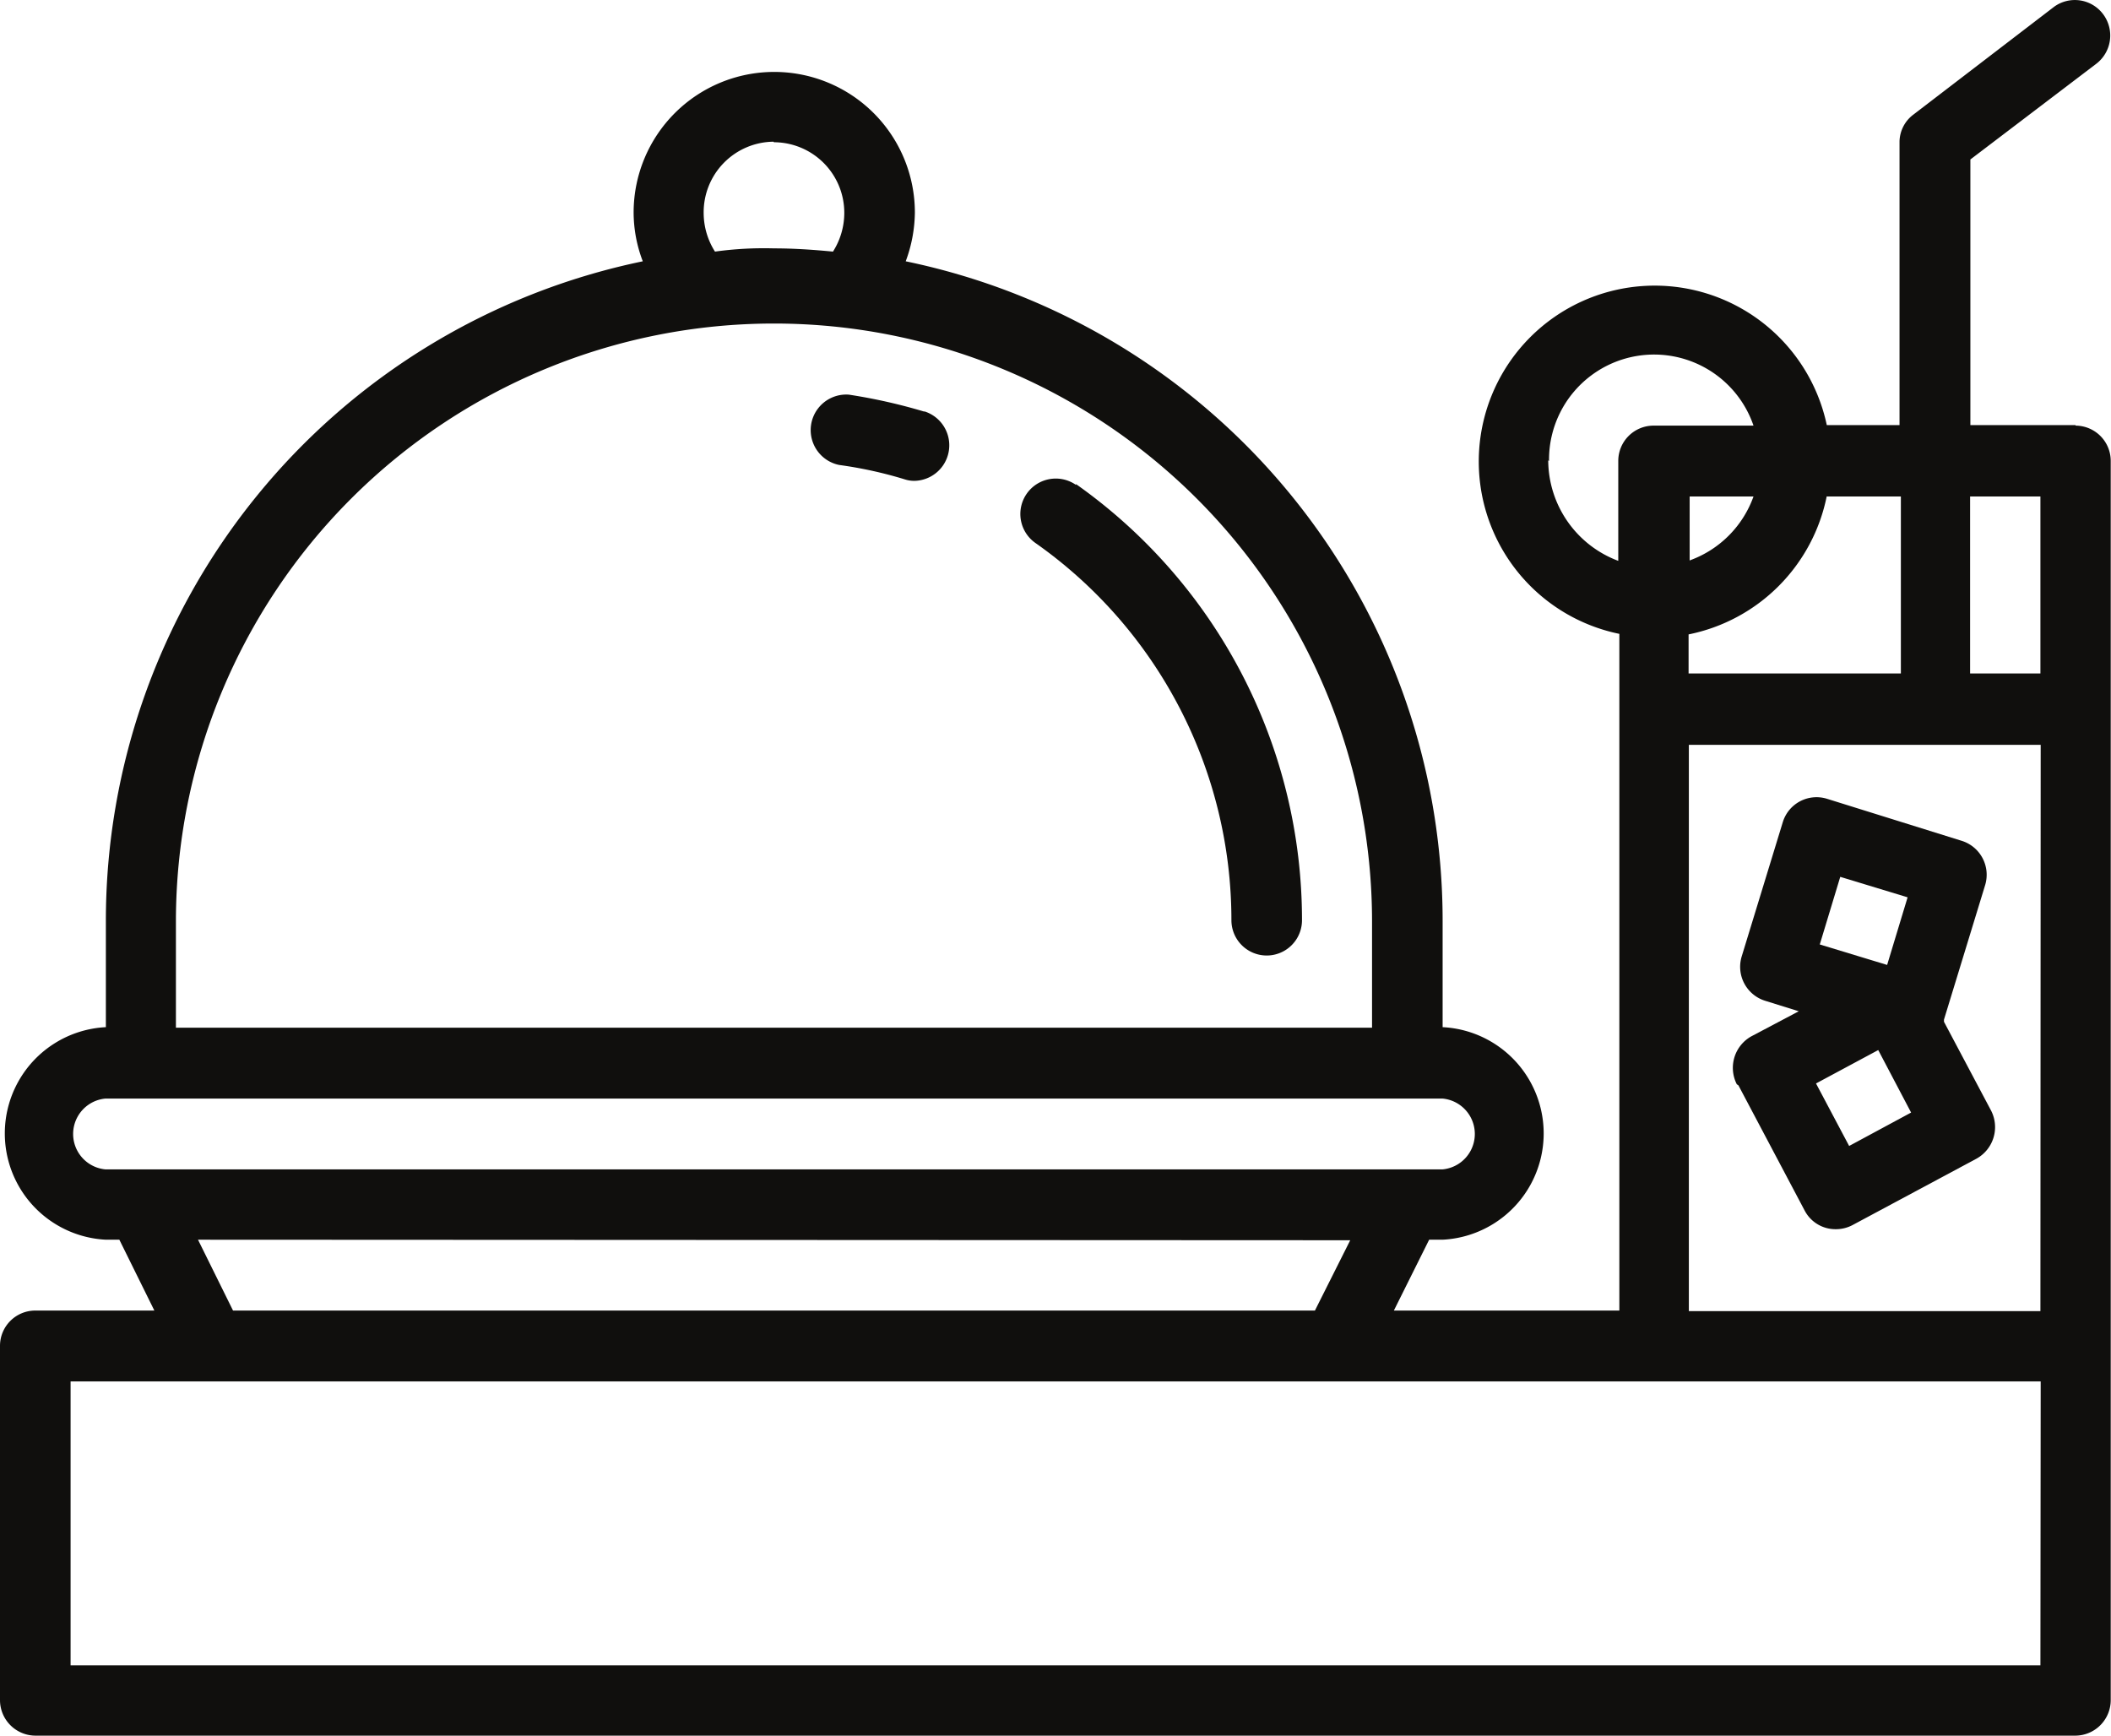
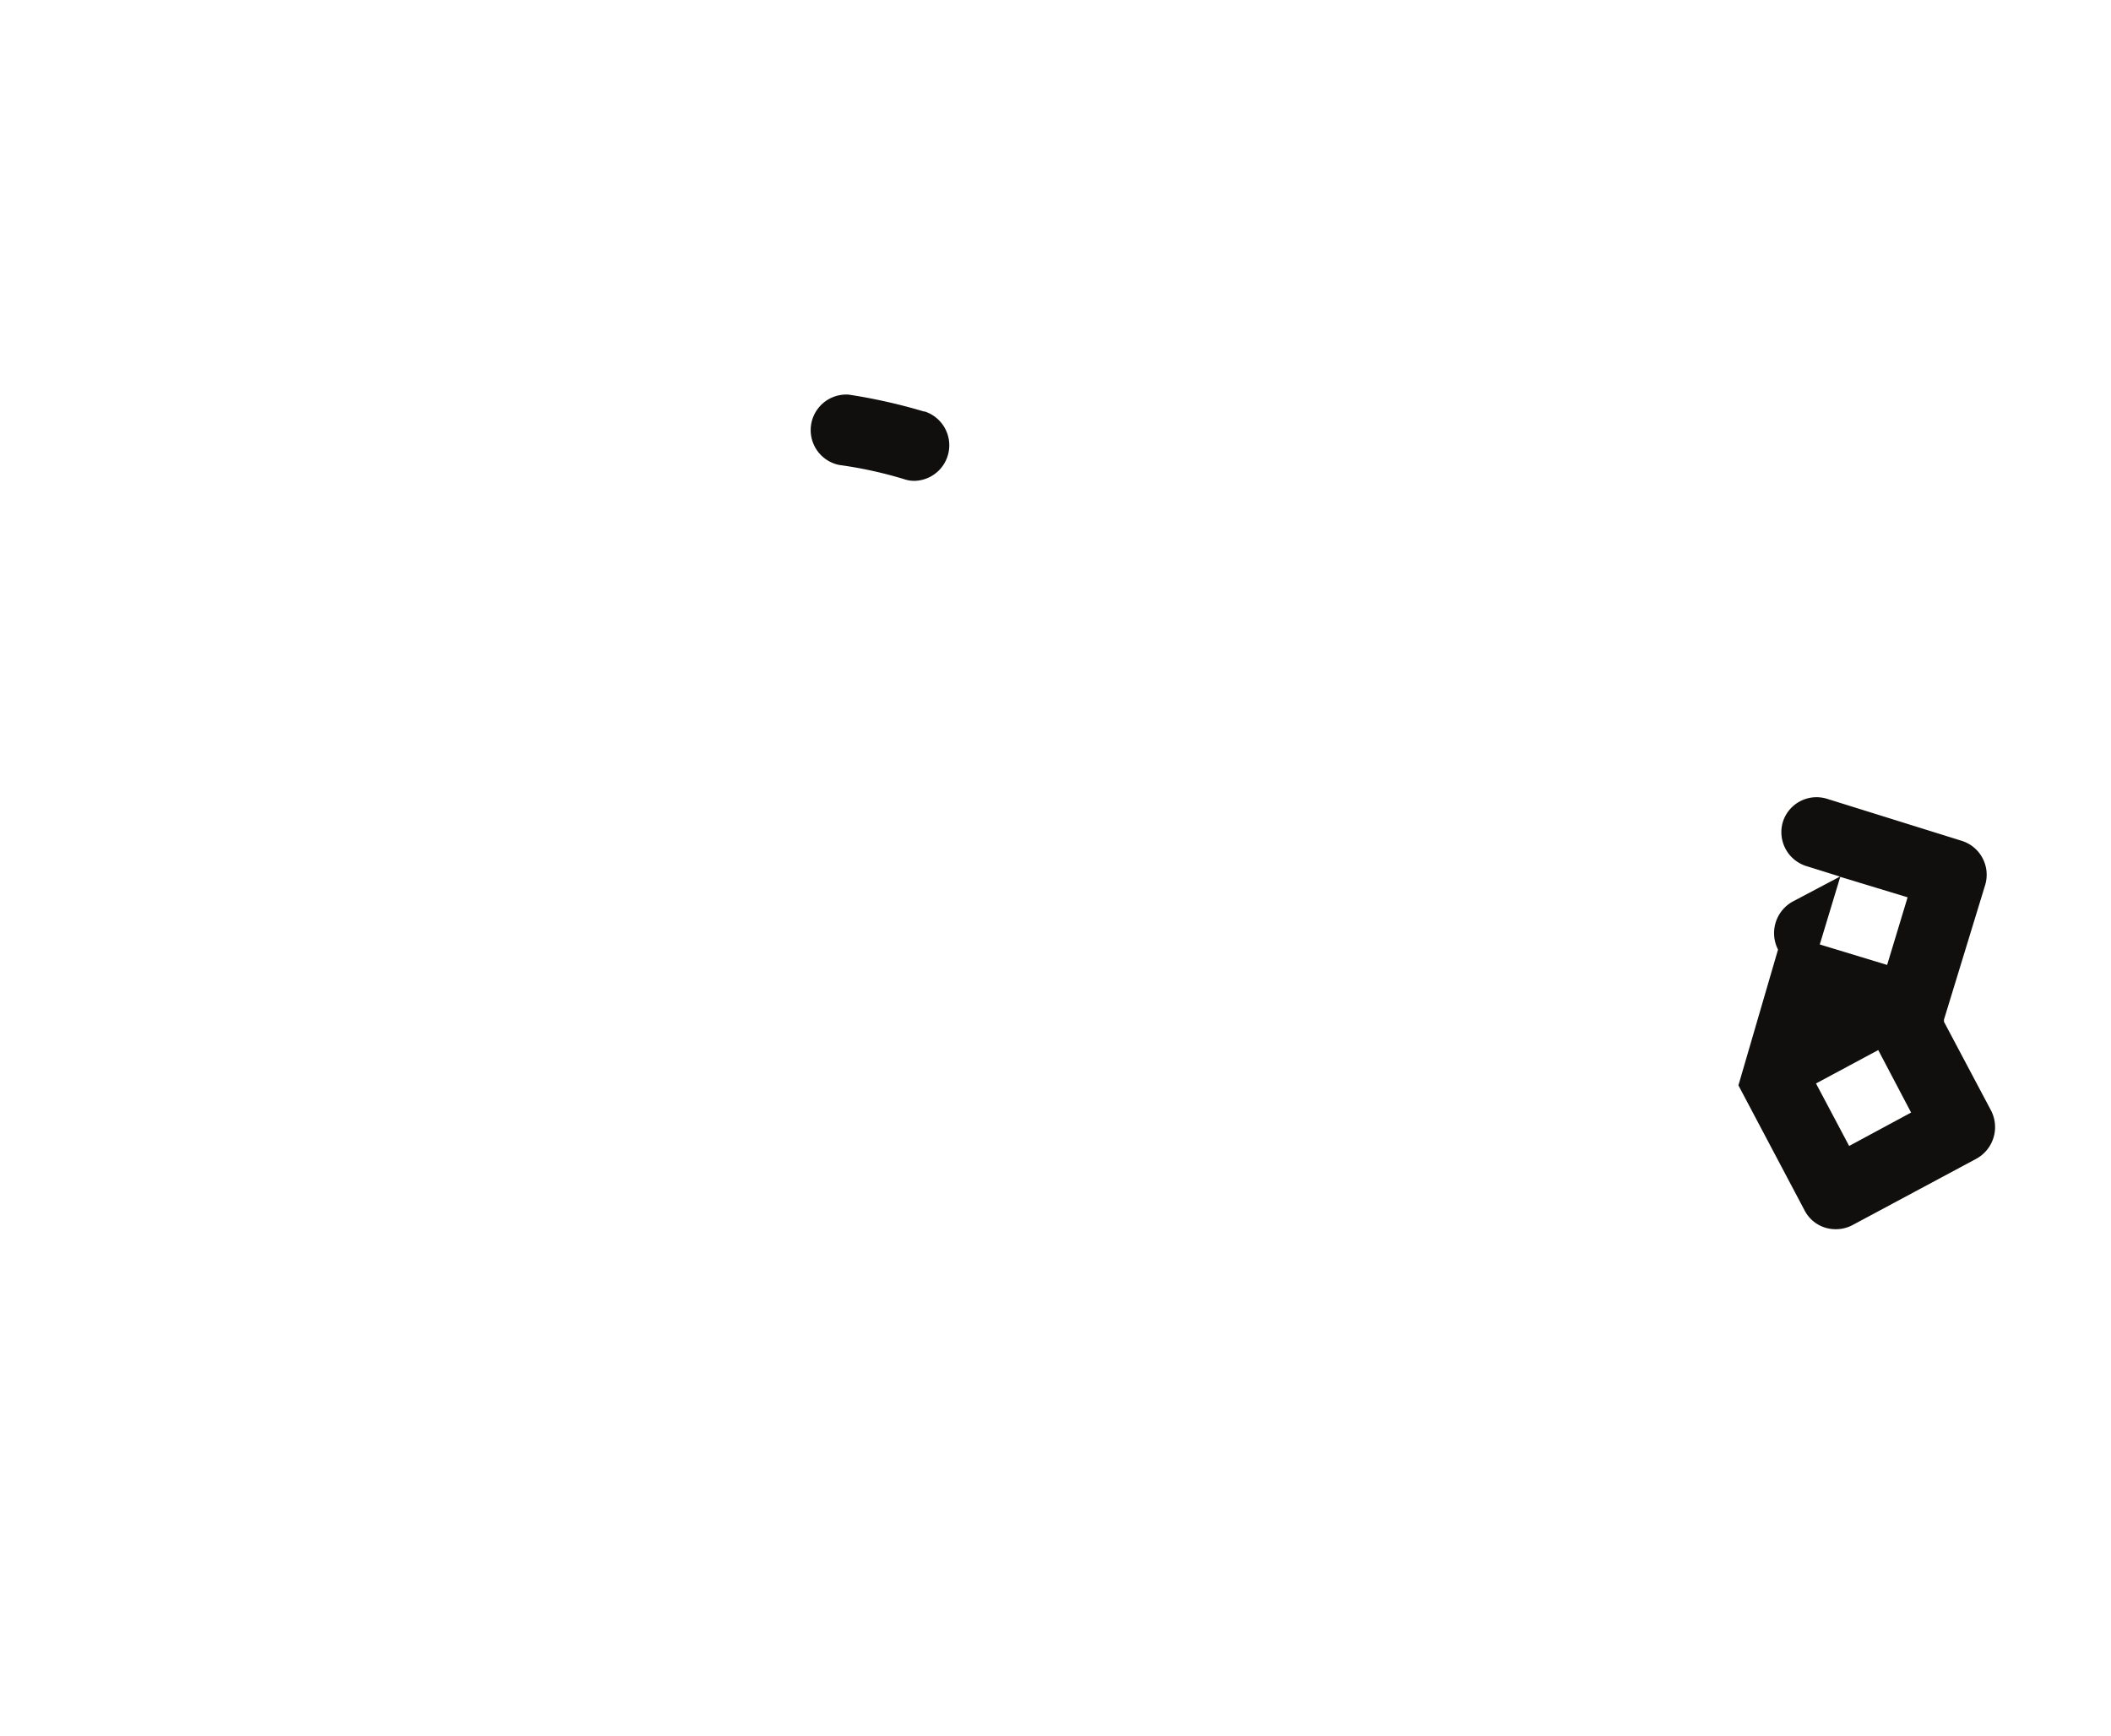
<svg xmlns="http://www.w3.org/2000/svg" id="Layer_1" data-name="Layer 1" viewBox="0 0 78.36 64.43">
  <defs>
    <style>.cls-1{fill:#100f0d;}</style>
  </defs>
-   <path class="cls-1" d="M47.13,31.35a1.31,1.31,0,1,0-1.5,2.16,17.12,17.12,0,0,1,7.27,14,1.31,1.31,0,0,0,2.62,0h0a19.81,19.81,0,0,0-8.39-16.19" transform="translate(-7.19 -13.35)" />
  <path class="cls-1" d="M41.5,28.63A20.57,20.57,0,0,0,38.7,28a1.32,1.32,0,0,0-.36,2.61,15.36,15.36,0,0,1,2.42.53,1.15,1.15,0,0,0,.37.06,1.32,1.32,0,0,0,.37-2.58" transform="translate(-7.19 -13.35)" />
-   <path class="cls-1" d="M84.24,29.13H80.33V19.27L85,15.72a1.32,1.32,0,0,0,.26-1.84,1.31,1.31,0,0,0-1.82-.28h0l-5.22,4a1.28,1.28,0,0,0-.52,1V29.13H75a6.53,6.53,0,1,0-7.7,7.75V62H58.93l1.31-2.63h.5a3.95,3.95,0,0,0,0-7.89V47.54A25,25,0,0,0,40.81,23.05a5.33,5.33,0,0,0,.34-1.81,5.22,5.22,0,0,0-10.44,0,5.1,5.1,0,0,0,.34,1.81A25,25,0,0,0,11.12,47.54v3.94a3.95,3.95,0,0,0,0,7.89h.5L12.92,62H8.5a1.31,1.31,0,0,0-1.31,1.31V76.46A1.32,1.32,0,0,0,8.5,77.78H84.23a1.32,1.32,0,0,0,1.31-1.32v-46a1.31,1.31,0,0,0-1.31-1.31M75,31.78h2.75v6.57H69.87V36.9A6.55,6.55,0,0,0,75,31.76Zm-5.09,2.39V31.78h2.37a3.93,3.93,0,0,1-2.36,2.37Zm-5.22-3.71a3.9,3.9,0,0,1,7.59-1.31H68.56a1.31,1.31,0,0,0-1.3,1.31v3.71a4,4,0,0,1-2.6-3.73ZM35.92,18.63a2.62,2.62,0,0,1,2.61,2.63h0a2.68,2.68,0,0,1-.42,1.43c-.73-.07-1.45-.12-2.19-.12a13.28,13.28,0,0,0-2.19.12,2.68,2.68,0,0,1-.42-1.43,2.62,2.62,0,0,1,2.59-2.65h0ZM13.72,47.56a22.2,22.2,0,1,1,44.4,0V51.5H13.72Zm-1.31,9.2h-1.3a1.32,1.32,0,0,1,0-2.63H60.73a1.32,1.32,0,0,1,0,2.63Zm44.9,2.63L56,62H15.84l-1.3-2.63ZM82.93,75.17H9.81V64.63H82.94Zm0-13.15H69.88V41H82.94Zm0-23.67H80.32V31.78h2.61Z" transform="translate(-7.19 -13.35)" />
-   <path class="cls-1" d="M71.72,53.64l2.46,4.65a1.29,1.29,0,0,0,1.15.69,1.32,1.32,0,0,0,.62-.15l4.61-2.47a1.34,1.34,0,0,0,.54-1.78l-1.75-3.3V51.2l1.53-5A1.32,1.32,0,0,0,80,44.56L75,43a1.31,1.31,0,0,0-1.63.86h0l-1.53,5a1.32,1.32,0,0,0,.87,1.64l1.25.39-1.76.93a1.34,1.34,0,0,0-.54,1.78M75.5,45.9l2.5.76-.76,2.51-2.5-.76Zm1.41,6.43,1.22,2.32-2.3,1.24L74.6,53.57Z" transform="translate(-7.19 -13.35)" />
+   <path class="cls-1" d="M71.72,53.64l2.46,4.65a1.29,1.29,0,0,0,1.15.69,1.32,1.32,0,0,0,.62-.15l4.61-2.47a1.34,1.34,0,0,0,.54-1.78l-1.75-3.3V51.2l1.53-5A1.32,1.32,0,0,0,80,44.56L75,43a1.31,1.31,0,0,0-1.63.86h0a1.32,1.32,0,0,0,.87,1.64l1.25.39-1.76.93a1.34,1.34,0,0,0-.54,1.78M75.5,45.9l2.5.76-.76,2.51-2.5-.76Zm1.41,6.43,1.22,2.32-2.3,1.24L74.6,53.57Z" transform="translate(-7.19 -13.35)" />
</svg>